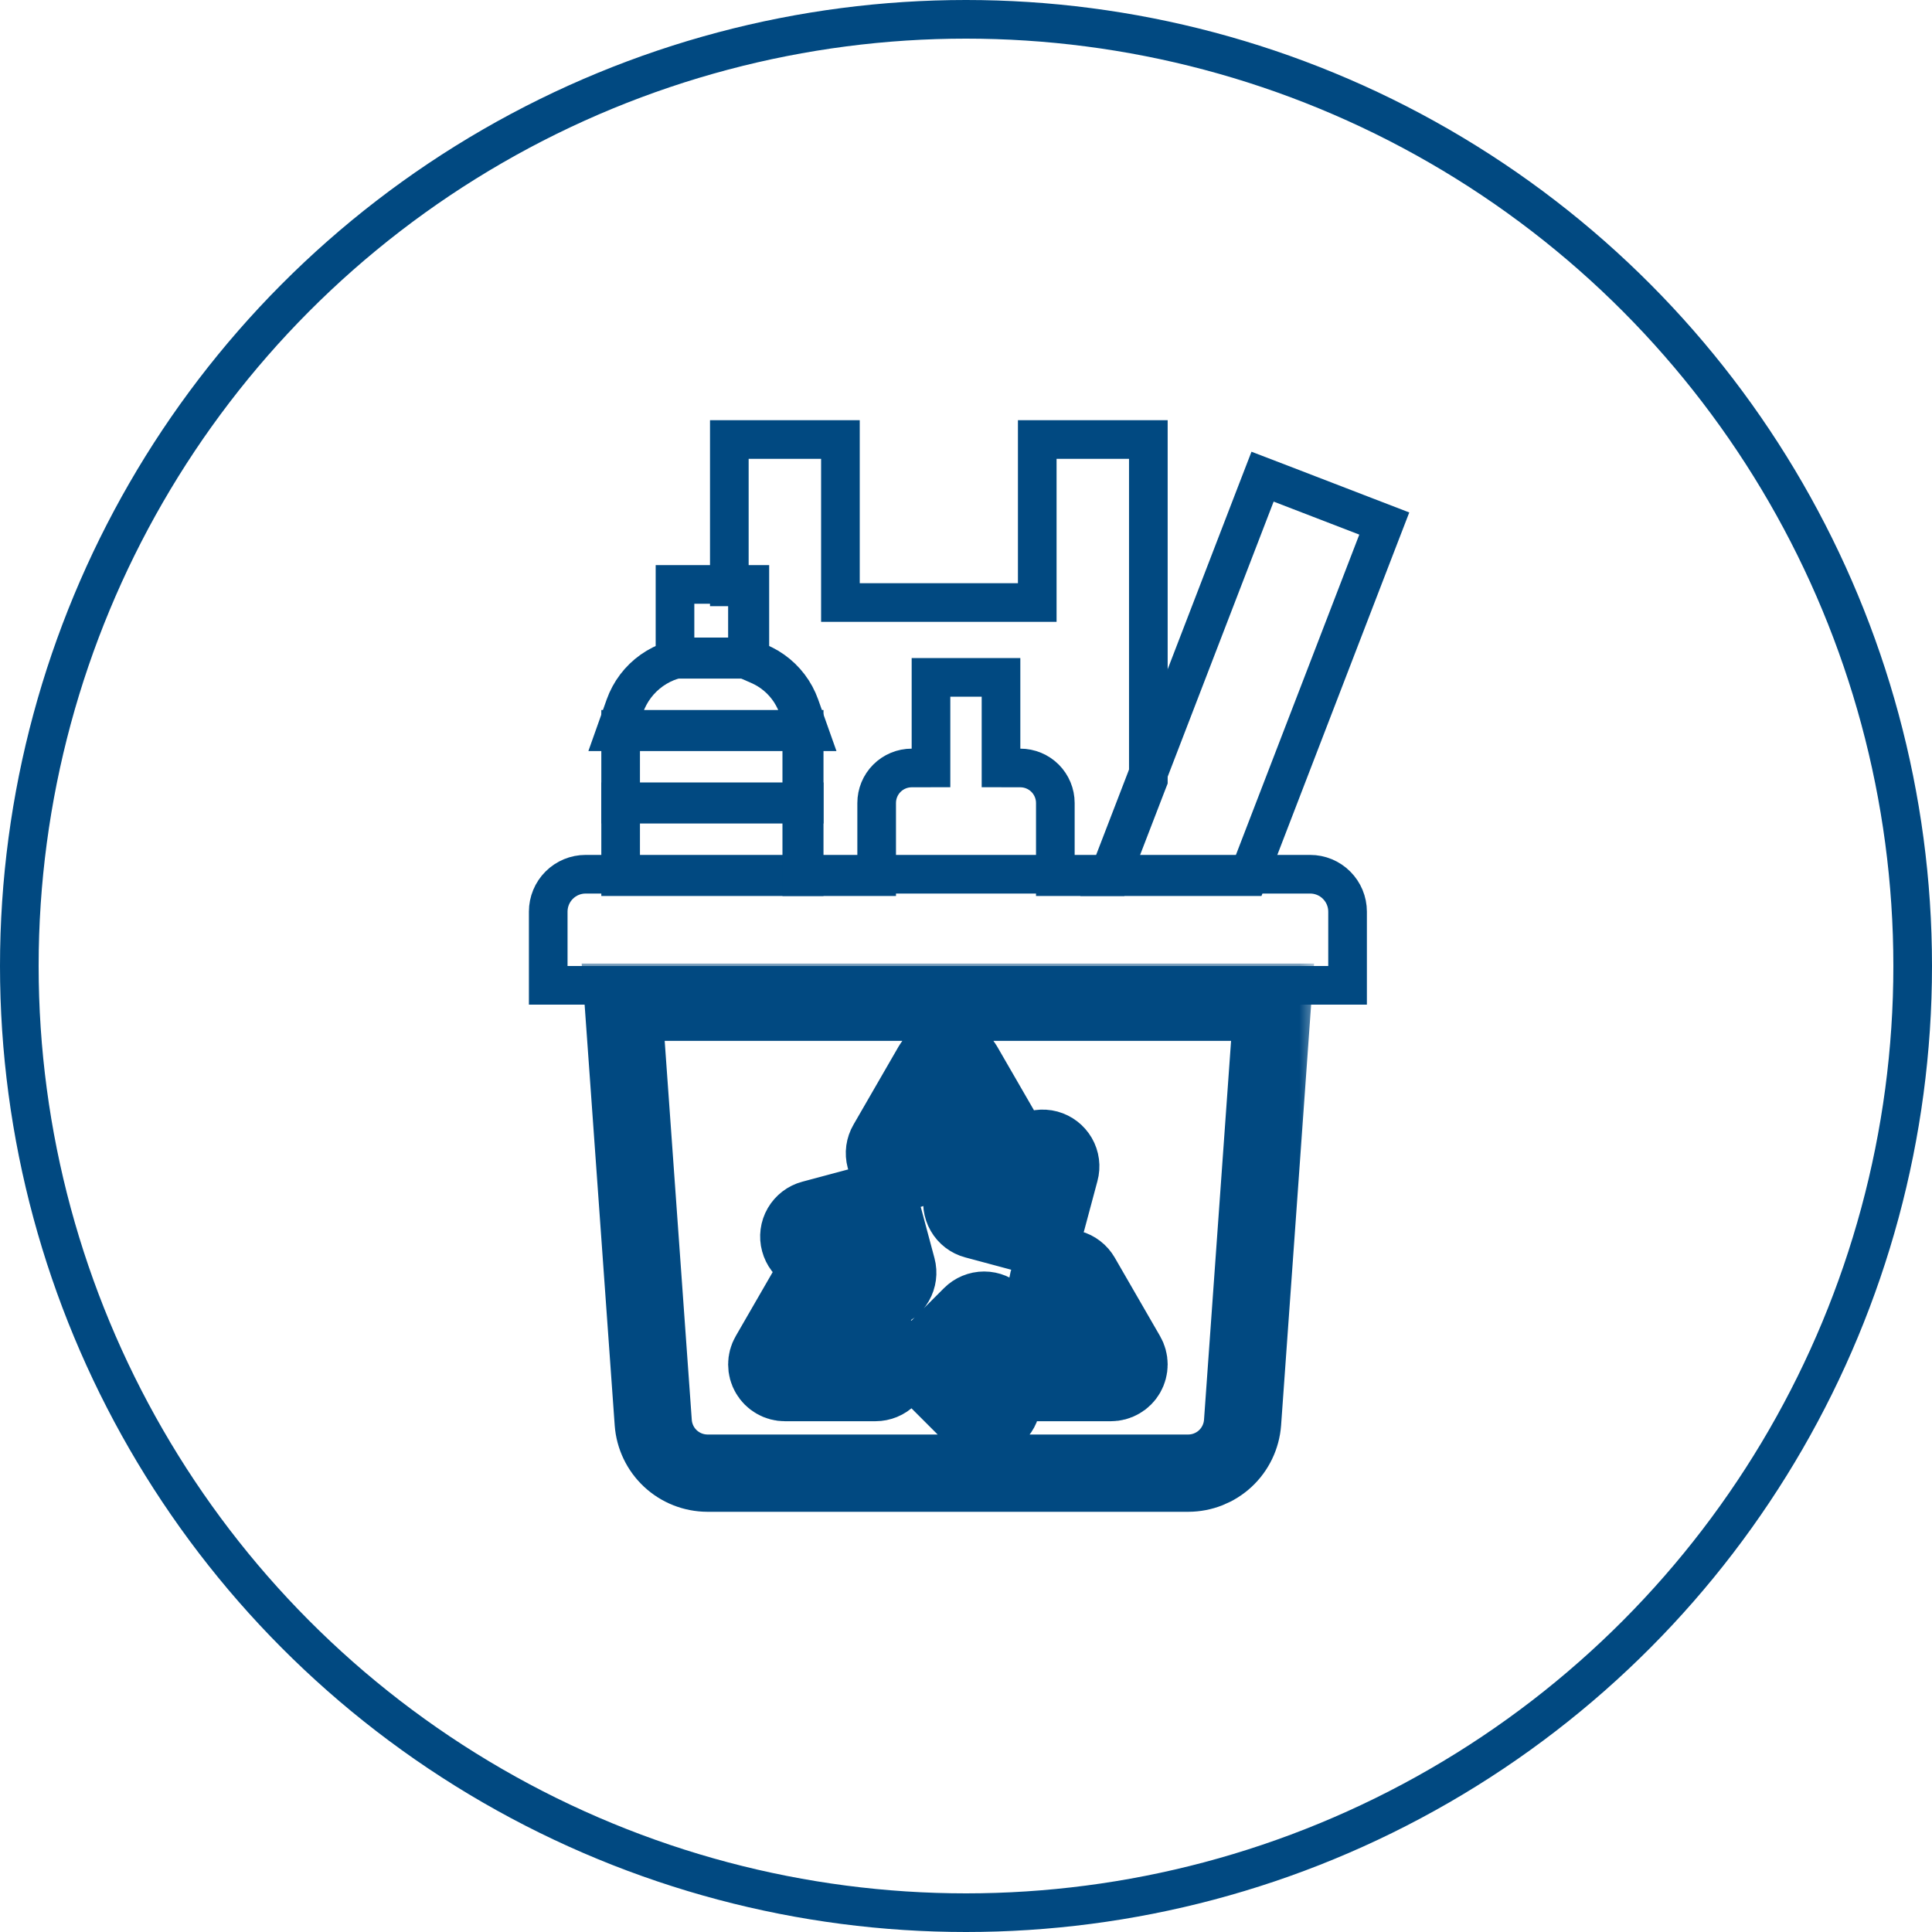
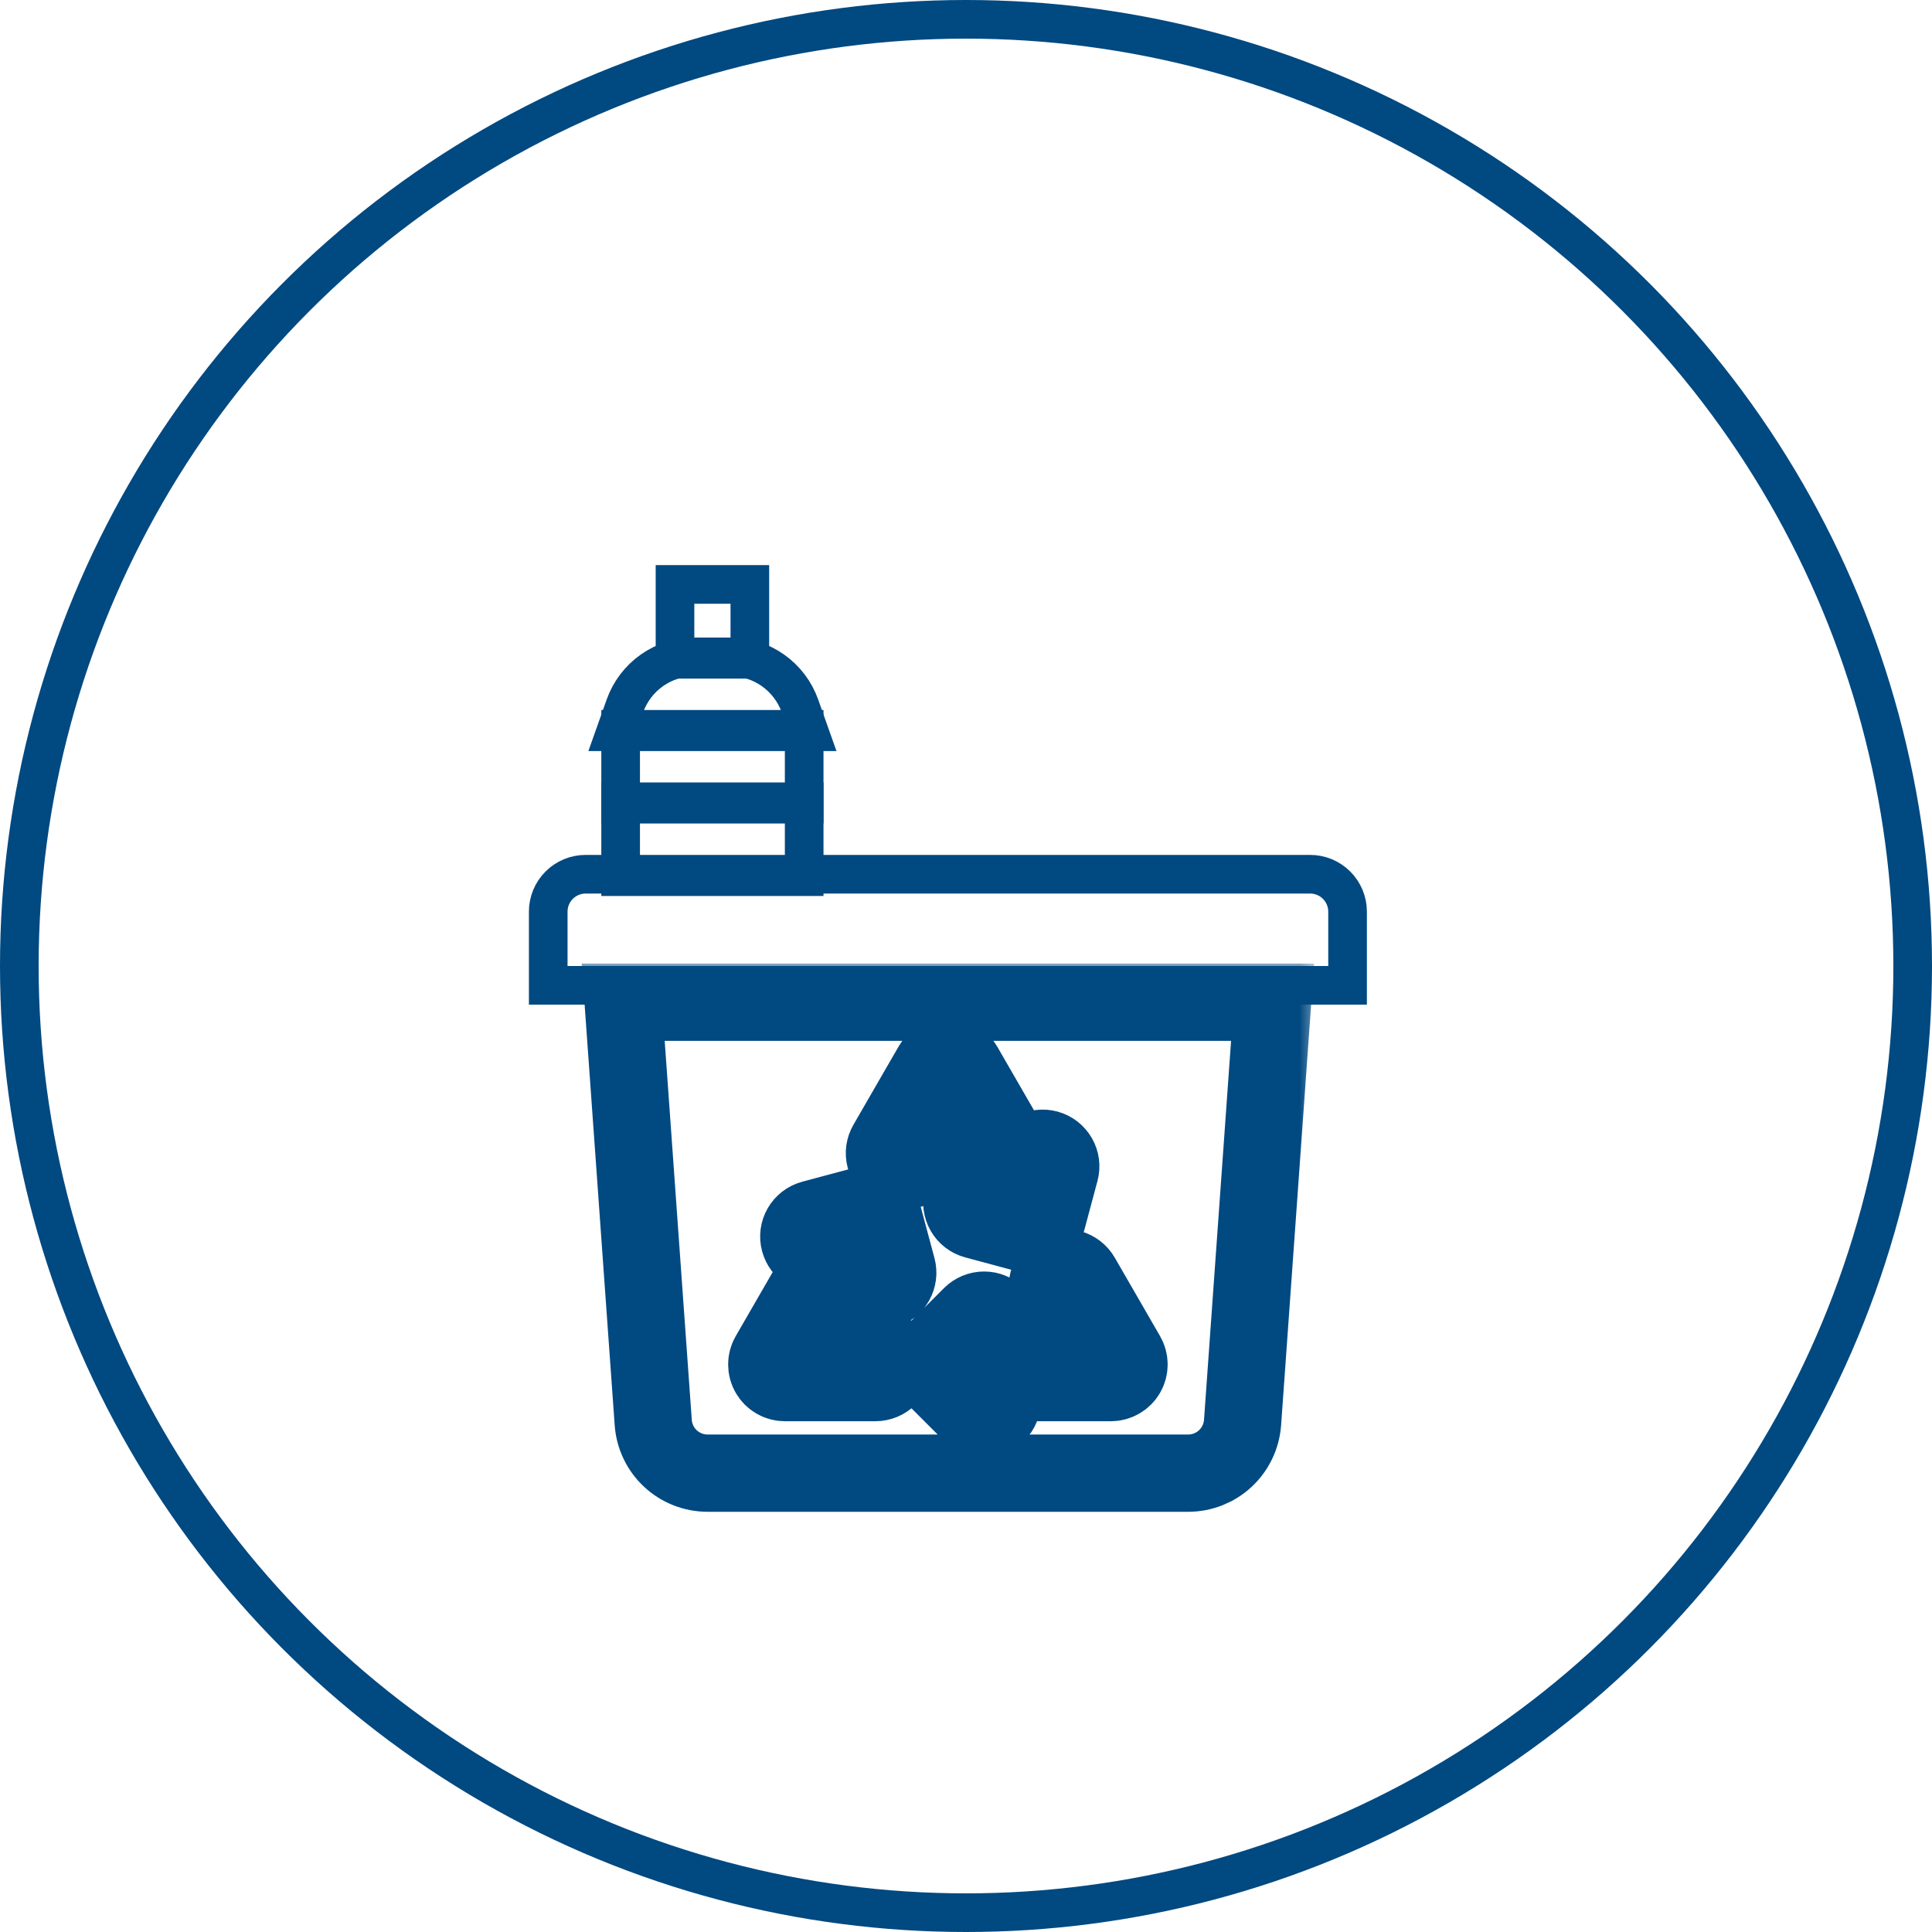
<svg xmlns="http://www.w3.org/2000/svg" width="50" height="50" viewBox="0 0 50 50" fill="none">
  <circle cx="25" cy="25" r="24.5" stroke="#014981" />
  <path d="M34.875 23.594V23.593C34.875 23.337 34.773 23.09 34.591 22.909C34.41 22.727 34.163 22.625 33.907 22.625H33.906L15.156 22.625L15.156 22.625C14.899 22.625 14.653 22.727 14.471 22.909C14.29 23.09 14.188 23.337 14.188 23.593V23.594V25V25.5H14.688H34.375H34.875V25V23.594Z" stroke="#014981" />
  <path d="M16.562 20.75H16.062V21.25V22.188V22.688H16.562H20.312H20.812V22.188V21.25V20.75H20.312H16.562Z" stroke="#014981" />
-   <path d="M19.344 16.759V17.086L19.643 17.217C19.972 17.361 20.252 17.597 20.448 17.897C20.645 18.197 20.75 18.548 20.75 18.907V22.188V22.688H21.25H22.188H22.688V22.188L22.688 20.782C22.688 20.782 22.688 20.782 22.688 20.782C22.688 20.541 22.783 20.311 22.953 20.141C23.123 19.971 23.354 19.875 23.594 19.875L24.094 19.874V19.375V17.531H25.906V19.375V19.874L26.406 19.875C26.646 19.875 26.877 19.971 27.047 20.141C27.216 20.311 27.312 20.541 27.312 20.782C27.312 20.782 27.312 20.782 27.312 20.782L27.312 22.188V22.688H27.812H28.411H28.754L28.877 22.367L29.685 20.27L29.719 20.183V20.09V11.875V11.375H29.219H27.344H26.844V11.875V15.594H21.75V11.875V11.375H21.25H19.375H18.875V11.875V14.688V15.188H19.344V16.759Z" stroke="#014981" />
  <mask id="path-5-outside-1" maskUnits="userSpaceOnUse" x="14.128" y="24.938" width="20" height="15" fill="black">
    <rect fill="white" x="14.128" y="24.938" width="20" height="15" />
    <path d="M16.906 36.819C16.932 37.173 17.091 37.505 17.351 37.747C17.611 37.989 17.953 38.124 18.309 38.125H30.754C31.109 38.124 31.451 37.989 31.711 37.747C31.971 37.505 32.13 37.173 32.157 36.819L32.934 25.938H16.128L16.906 36.819ZM27.984 33.048L29.156 35.078C29.197 35.149 29.219 35.23 29.219 35.312C29.219 35.395 29.197 35.476 29.156 35.547C29.115 35.618 29.056 35.677 28.984 35.718C28.913 35.76 28.832 35.781 28.75 35.781H25.663L25.8 35.919C25.888 36.006 25.938 36.126 25.938 36.25C25.938 36.374 25.888 36.494 25.8 36.581C25.712 36.669 25.593 36.719 25.469 36.719C25.344 36.719 25.225 36.669 25.137 36.581L24.2 35.644C24.156 35.6 24.122 35.549 24.098 35.492C24.075 35.435 24.062 35.374 24.062 35.312C24.062 35.251 24.075 35.19 24.098 35.133C24.122 35.076 24.156 35.025 24.2 34.981L25.137 34.044C25.225 33.956 25.344 33.906 25.469 33.906C25.593 33.906 25.712 33.956 25.8 34.044C25.888 34.131 25.938 34.251 25.938 34.375C25.938 34.499 25.888 34.619 25.8 34.706L25.663 34.844H27.938L27.172 33.517C27.141 33.464 27.12 33.405 27.112 33.344C27.104 33.282 27.108 33.22 27.123 33.16C27.139 33.1 27.167 33.044 27.204 32.995C27.242 32.946 27.289 32.905 27.342 32.874C27.396 32.843 27.455 32.823 27.516 32.815C27.578 32.807 27.64 32.812 27.699 32.828C27.759 32.844 27.815 32.872 27.864 32.91C27.913 32.947 27.953 32.995 27.984 33.048ZM22.953 29.608L24.125 27.578C24.166 27.507 24.226 27.448 24.297 27.407C24.368 27.365 24.449 27.344 24.531 27.344C24.614 27.344 24.694 27.365 24.766 27.407C24.837 27.448 24.896 27.507 24.937 27.578C24.946 27.593 25.859 29.174 26.481 30.251L26.531 30.064C26.563 29.944 26.642 29.841 26.749 29.779C26.857 29.717 26.985 29.7 27.105 29.732C27.225 29.765 27.327 29.843 27.39 29.951C27.452 30.058 27.469 30.186 27.436 30.306L27.093 31.587C27.077 31.647 27.05 31.702 27.012 31.751C26.975 31.8 26.928 31.841 26.875 31.872C26.822 31.903 26.763 31.923 26.702 31.931C26.641 31.939 26.578 31.935 26.519 31.919L25.238 31.575C25.118 31.543 25.016 31.465 24.954 31.357C24.892 31.249 24.875 31.121 24.907 31.001C24.939 30.881 25.018 30.779 25.125 30.717C25.233 30.655 25.361 30.638 25.481 30.67L25.669 30.72C25.115 29.76 24.759 29.145 24.531 28.75L23.765 30.077C23.735 30.13 23.694 30.177 23.645 30.215C23.596 30.253 23.54 30.281 23.481 30.297C23.421 30.314 23.359 30.318 23.297 30.31C23.236 30.302 23.177 30.282 23.123 30.251C23.07 30.22 23.023 30.179 22.985 30.13C22.948 30.081 22.921 30.024 22.905 29.965C22.889 29.905 22.885 29.843 22.893 29.781C22.902 29.72 22.922 29.661 22.953 29.608ZM19.907 35.078L21.45 32.405L21.263 32.455C21.143 32.487 21.015 32.47 20.907 32.408C20.799 32.346 20.721 32.243 20.689 32.123C20.656 32.003 20.673 31.875 20.735 31.768C20.798 31.66 20.9 31.581 21.02 31.549L22.301 31.206C22.36 31.19 22.422 31.186 22.483 31.194C22.544 31.202 22.603 31.222 22.657 31.253C22.71 31.284 22.756 31.325 22.794 31.373C22.831 31.422 22.859 31.478 22.875 31.538L23.218 32.818C23.25 32.938 23.233 33.066 23.171 33.174C23.109 33.282 23.007 33.36 22.887 33.392C22.767 33.425 22.639 33.408 22.531 33.346C22.423 33.283 22.345 33.181 22.312 33.061L22.262 32.873L21.124 34.844H22.656C22.781 34.844 22.9 34.893 22.988 34.981C23.076 35.069 23.125 35.188 23.125 35.312C23.125 35.437 23.076 35.556 22.988 35.644C22.9 35.732 22.781 35.781 22.656 35.781H20.312C20.23 35.781 20.149 35.76 20.078 35.718C20.007 35.677 19.948 35.618 19.907 35.547C19.865 35.476 19.844 35.395 19.844 35.312C19.844 35.23 19.865 35.149 19.907 35.078Z" />
  </mask>
  <path d="M16.906 36.819C16.932 37.173 17.091 37.505 17.351 37.747C17.611 37.989 17.953 38.124 18.309 38.125H30.754C31.109 38.124 31.451 37.989 31.711 37.747C31.971 37.505 32.13 37.173 32.157 36.819L32.934 25.938H16.128L16.906 36.819ZM27.984 33.048L29.156 35.078C29.197 35.149 29.219 35.23 29.219 35.312C29.219 35.395 29.197 35.476 29.156 35.547C29.115 35.618 29.056 35.677 28.984 35.718C28.913 35.76 28.832 35.781 28.75 35.781H25.663L25.8 35.919C25.888 36.006 25.938 36.126 25.938 36.25C25.938 36.374 25.888 36.494 25.8 36.581C25.712 36.669 25.593 36.719 25.469 36.719C25.344 36.719 25.225 36.669 25.137 36.581L24.2 35.644C24.156 35.6 24.122 35.549 24.098 35.492C24.075 35.435 24.062 35.374 24.062 35.312C24.062 35.251 24.075 35.19 24.098 35.133C24.122 35.076 24.156 35.025 24.2 34.981L25.137 34.044C25.225 33.956 25.344 33.906 25.469 33.906C25.593 33.906 25.712 33.956 25.8 34.044C25.888 34.131 25.938 34.251 25.938 34.375C25.938 34.499 25.888 34.619 25.8 34.706L25.663 34.844H27.938L27.172 33.517C27.141 33.464 27.12 33.405 27.112 33.344C27.104 33.282 27.108 33.22 27.123 33.16C27.139 33.1 27.167 33.044 27.204 32.995C27.242 32.946 27.289 32.905 27.342 32.874C27.396 32.843 27.455 32.823 27.516 32.815C27.578 32.807 27.64 32.812 27.699 32.828C27.759 32.844 27.815 32.872 27.864 32.91C27.913 32.947 27.953 32.995 27.984 33.048ZM22.953 29.608L24.125 27.578C24.166 27.507 24.226 27.448 24.297 27.407C24.368 27.365 24.449 27.344 24.531 27.344C24.614 27.344 24.694 27.365 24.766 27.407C24.837 27.448 24.896 27.507 24.937 27.578C24.946 27.593 25.859 29.174 26.481 30.251L26.531 30.064C26.563 29.944 26.642 29.841 26.749 29.779C26.857 29.717 26.985 29.7 27.105 29.732C27.225 29.765 27.327 29.843 27.39 29.951C27.452 30.058 27.469 30.186 27.436 30.306L27.093 31.587C27.077 31.647 27.05 31.702 27.012 31.751C26.975 31.8 26.928 31.841 26.875 31.872C26.822 31.903 26.763 31.923 26.702 31.931C26.641 31.939 26.578 31.935 26.519 31.919L25.238 31.575C25.118 31.543 25.016 31.465 24.954 31.357C24.892 31.249 24.875 31.121 24.907 31.001C24.939 30.881 25.018 30.779 25.125 30.717C25.233 30.655 25.361 30.638 25.481 30.67L25.669 30.72C25.115 29.76 24.759 29.145 24.531 28.75L23.765 30.077C23.735 30.13 23.694 30.177 23.645 30.215C23.596 30.253 23.54 30.281 23.481 30.297C23.421 30.314 23.359 30.318 23.297 30.31C23.236 30.302 23.177 30.282 23.123 30.251C23.07 30.22 23.023 30.179 22.985 30.13C22.948 30.081 22.921 30.024 22.905 29.965C22.889 29.905 22.885 29.843 22.893 29.781C22.902 29.72 22.922 29.661 22.953 29.608ZM19.907 35.078L21.45 32.405L21.263 32.455C21.143 32.487 21.015 32.47 20.907 32.408C20.799 32.346 20.721 32.243 20.689 32.123C20.656 32.003 20.673 31.875 20.735 31.768C20.798 31.66 20.9 31.581 21.02 31.549L22.301 31.206C22.36 31.19 22.422 31.186 22.483 31.194C22.544 31.202 22.603 31.222 22.657 31.253C22.71 31.284 22.756 31.325 22.794 31.373C22.831 31.422 22.859 31.478 22.875 31.538L23.218 32.818C23.25 32.938 23.233 33.066 23.171 33.174C23.109 33.282 23.007 33.36 22.887 33.392C22.767 33.425 22.639 33.408 22.531 33.346C22.423 33.283 22.345 33.181 22.312 33.061L22.262 32.873L21.124 34.844H22.656C22.781 34.844 22.9 34.893 22.988 34.981C23.076 35.069 23.125 35.188 23.125 35.312C23.125 35.437 23.076 35.556 22.988 35.644C22.9 35.732 22.781 35.781 22.656 35.781H20.312C20.23 35.781 20.149 35.76 20.078 35.718C20.007 35.677 19.948 35.618 19.907 35.547C19.865 35.476 19.844 35.395 19.844 35.312C19.844 35.23 19.865 35.149 19.907 35.078Z" stroke="#014981" stroke-width="2" mask="url(#path-5-outside-1)" />
-   <path d="M35.645 14.015L35.825 13.549L35.358 13.369L33.142 12.515L32.675 12.336L32.495 12.802L28.949 22.008L28.687 22.688H29.415H31.961H32.304L32.428 22.367L35.645 14.015Z" stroke="#014981" />
  <path d="M17.969 15.125H17.469V15.625V16.562V17.062H17.969H18.906H19.406V16.562V15.625V15.125H18.906H17.969Z" stroke="#014981" />
  <path d="M16.562 18.875H16.062V19.375V20.312V20.812H16.562H20.312H20.812V20.312V19.375V18.875H20.312H16.562Z" stroke="#014981" />
  <path d="M18.907 17H18.906L17.969 17L17.968 17C17.574 17 17.19 17.123 16.869 17.35C16.547 17.578 16.304 17.899 16.172 18.27L15.935 18.938H16.643H20.232H20.94L20.703 18.27C20.571 17.899 20.328 17.578 20.006 17.35C19.685 17.123 19.301 17 18.907 17Z" stroke="#014981" />
</svg>